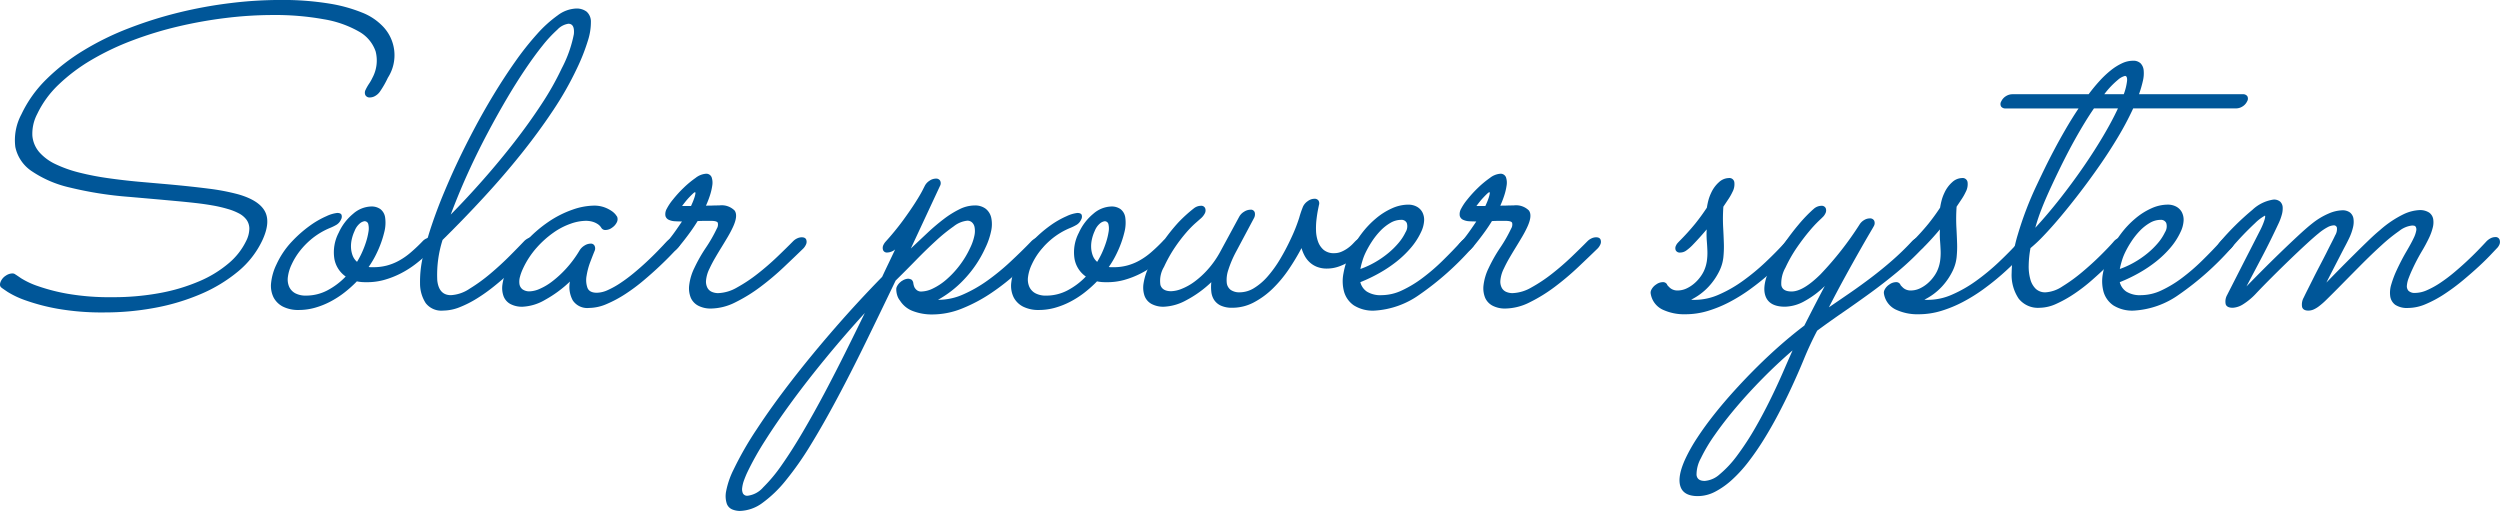
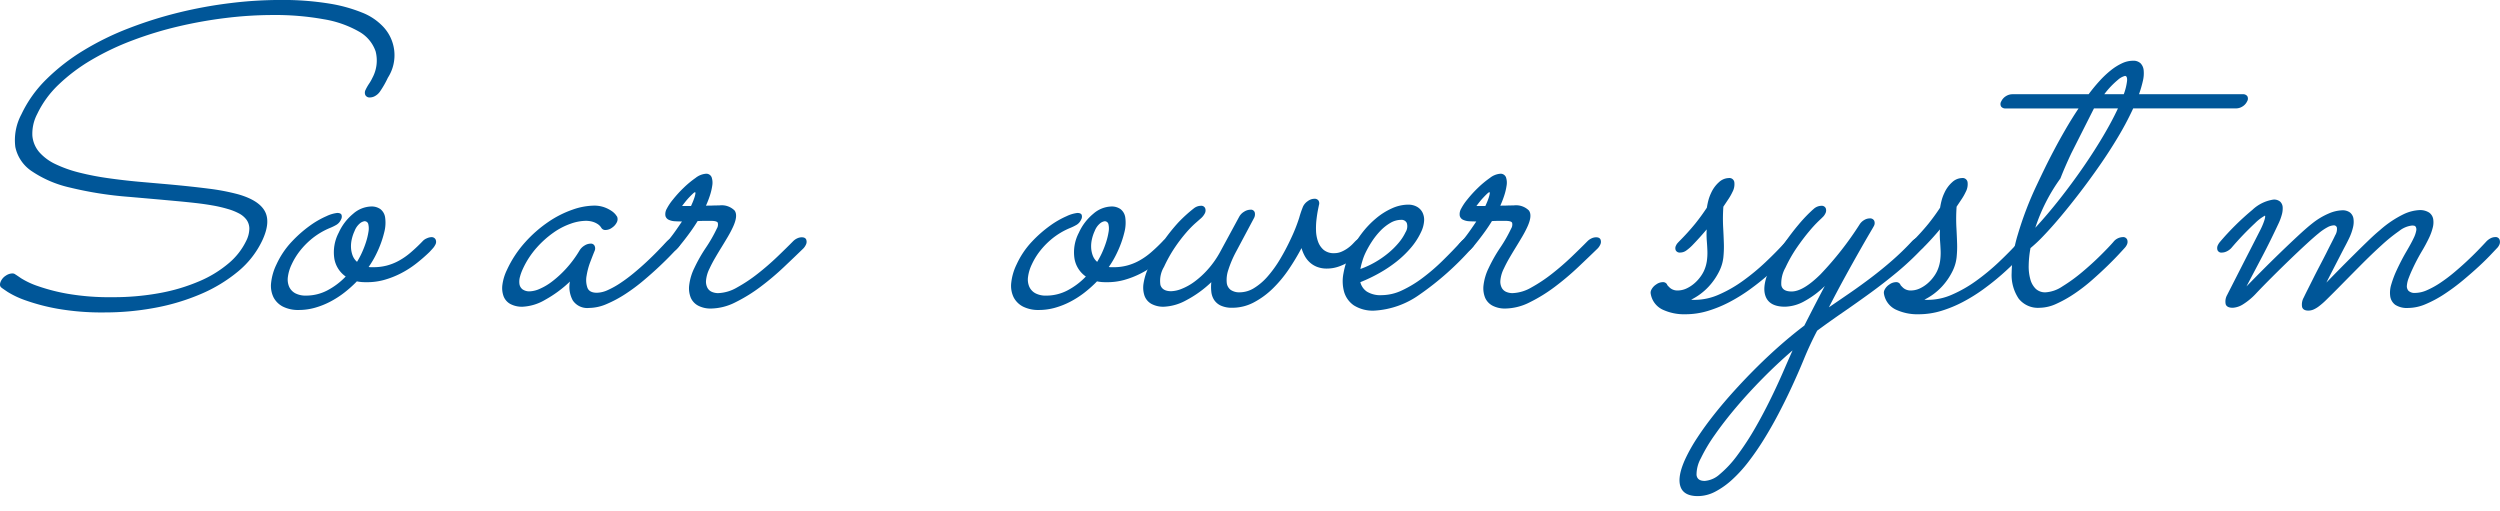
<svg xmlns="http://www.w3.org/2000/svg" width="348.794" height="71.287" viewBox="0 0 348.794 71.287">
  <g id="h_solarpower" transform="translate(-795.755 -604.632)">
    <path id="パス_507" data-name="パス 507" d="M848.786,617.377a2.015,2.015,0,0,1-.658.624,1.459,1.459,0,0,1-.729.226.67.67,0,0,1-.67-.325.844.844,0,0,1,.039-.751,6.1,6.1,0,0,1,.475-.835,5.943,5.943,0,0,0,.461-.808,5.1,5.1,0,0,0,.456-3.71,5.027,5.027,0,0,0-2.323-2.761,14.716,14.716,0,0,0-4.88-1.714,38.017,38.017,0,0,0-7.172-.595,54.221,54.221,0,0,0-6.521.411,61.293,61.293,0,0,0-6.672,1.19,51.06,51.06,0,0,0-6.392,1.954A36.694,36.694,0,0,0,808.5,613a24.6,24.6,0,0,0-4.558,3.427,13.866,13.866,0,0,0-3,4.12,5.9,5.9,0,0,0-.669,3.045,4.054,4.054,0,0,0,.984,2.294,6.959,6.959,0,0,0,2.293,1.671,17.487,17.487,0,0,0,3.3,1.161,37.514,37.514,0,0,0,3.948.765q2.1.3,4.272.5l4.19.368q3.125.285,5.557.595a30.165,30.165,0,0,1,4.162.793q2.874.822,3.718,2.35t-.344,4.08a12.538,12.538,0,0,1-3.379,4.332,20.972,20.972,0,0,1-5.177,3.144,30.142,30.142,0,0,1-6.393,1.926,37.956,37.956,0,0,1-7.044.651,35.753,35.753,0,0,1-6.624-.523,28.222,28.222,0,0,1-4.414-1.161,12.574,12.574,0,0,1-2.5-1.176c-.532-.358-.816-.557-.855-.595q-.378-.282-.088-.906a1.816,1.816,0,0,1,.7-.779,1.684,1.684,0,0,1,.875-.3.667.667,0,0,1,.487.17c.019,0,.267.165.746.495a11.141,11.141,0,0,0,2.325,1.091,26.378,26.378,0,0,0,4.156,1.076,34.27,34.27,0,0,0,6.233.481,35.628,35.628,0,0,0,6.735-.594,25.656,25.656,0,0,0,5.488-1.658,15.886,15.886,0,0,0,4.051-2.492,9.406,9.406,0,0,0,2.423-3.1,3.946,3.946,0,0,0,.445-1.714,2.158,2.158,0,0,0-.395-1.246,3.089,3.089,0,0,0-1.072-.893,8.065,8.065,0,0,0-1.592-.623,18.171,18.171,0,0,0-2.084-.482q-1.14-.2-2.377-.339t-2.5-.255q-1.265-.114-2.486-.227l-4.19-.368a51.144,51.144,0,0,1-8.378-1.316,15.632,15.632,0,0,1-5.317-2.295,5.369,5.369,0,0,1-2.259-3.356,7.623,7.623,0,0,1,.852-4.56,16.966,16.966,0,0,1,3.482-4.885,28.045,28.045,0,0,1,5.155-4.008,39.065,39.065,0,0,1,6.317-3.1,57.15,57.15,0,0,1,6.985-2.2,61.384,61.384,0,0,1,7.185-1.316,57.163,57.163,0,0,1,6.889-.44,40.8,40.8,0,0,1,6.92.5A21.117,21.117,0,0,1,846.3,606.4a8.062,8.062,0,0,1,2.729,1.77,5.8,5.8,0,0,1,.841,7.307A13.2,13.2,0,0,1,848.786,617.377Z" fill="#005698" />
    <path id="パス_508" data-name="パス 508" d="M846.738,644a5.306,5.306,0,0,1-1.193-.114,16.327,16.327,0,0,1-1.753,1.572,12.958,12.958,0,0,1-1.961,1.26,11.024,11.024,0,0,1-2.138.85,8.273,8.273,0,0,1-2.242.311,4.732,4.732,0,0,1-2.218-.466,3.034,3.034,0,0,1-1.318-1.3,3.667,3.667,0,0,1-.336-2.012,7.711,7.711,0,0,1,.755-2.591,11.745,11.745,0,0,1,2.124-3.158A17.336,17.336,0,0,1,839,636.113a12.4,12.4,0,0,1,2.32-1.331,4.714,4.714,0,0,1,1.479-.44c.322,0,.522.085.6.255a.806.806,0,0,1-.077.68,1.577,1.577,0,0,1-.633.722,7.217,7.217,0,0,1-.969.467,10.106,10.106,0,0,0-1.26.638,9.875,9.875,0,0,0-1.43,1.034,10.76,10.76,0,0,0-1.41,1.473,9.4,9.4,0,0,0-1.168,1.9,5.693,5.693,0,0,0-.529,1.741,2.574,2.574,0,0,0,.174,1.388,1.951,1.951,0,0,0,.852.907,3.04,3.04,0,0,0,1.491.326,6.358,6.358,0,0,0,3.027-.75,9.885,9.885,0,0,0,2.52-1.912,3.815,3.815,0,0,1-1.585-2.493,5.854,5.854,0,0,1,.613-3.626,7.3,7.3,0,0,1,2.008-2.633,4,4,0,0,1,2.529-1.02,2.119,2.119,0,0,1,1.273.368,1.787,1.787,0,0,1,.661,1.161,5.215,5.215,0,0,1-.115,2.039,14.59,14.59,0,0,1-1.075,2.975,13.012,13.012,0,0,1-1.112,1.9,1.839,1.839,0,0,0,.328.028h.368a7.208,7.208,0,0,0,1.833-.227,7.453,7.453,0,0,0,1.7-.68,9.566,9.566,0,0,0,1.661-1.161A23.232,23.232,0,0,0,854.8,638.2a1.66,1.66,0,0,1,.52-.326,1.619,1.619,0,0,1,.639-.156.616.616,0,0,1,.556.3.8.8,0,0,1-.038.78,2.174,2.174,0,0,1-.344.495c-.159.179-.313.345-.458.5a23.264,23.264,0,0,1-1.878,1.628,13.446,13.446,0,0,1-2.135,1.359,12.413,12.413,0,0,1-2.369.921A8.836,8.836,0,0,1,846.738,644Zm-1.514-7.138a5.578,5.578,0,0,0-.387,1.134,4.327,4.327,0,0,0-.11,1.174,3.625,3.625,0,0,0,.221,1.1,2.179,2.179,0,0,0,.618.892,11.508,11.508,0,0,0,.627-1.161,13.593,13.593,0,0,0,.614-1.557,9.17,9.17,0,0,0,.353-1.459,2.6,2.6,0,0,0-.021-1.076.521.521,0,0,0-.545-.412,1.343,1.343,0,0,0-.572.255A2.585,2.585,0,0,0,845.224,636.863Z" fill="#005698" />
-     <path id="パス_509" data-name="パス 509" d="M870.327,639.271q-.617.652-1.5,1.543t-1.928,1.855q-1.044.965-2.222,1.912a23.775,23.775,0,0,1-2.394,1.7,14.841,14.841,0,0,1-2.408,1.217,6.294,6.294,0,0,1-2.3.467,2.748,2.748,0,0,1-2.43-1.048,5.028,5.028,0,0,1-.786-2.747,15.447,15.447,0,0,1,.43-3.866,42.792,42.792,0,0,1,1.252-4.418q.768-2.251,1.659-4.376t1.657-3.766q1.11-2.379,2.454-4.929t2.82-4.984q1.475-2.434,3.016-4.617a40.606,40.606,0,0,1,3.03-3.823,17.266,17.266,0,0,1,2.871-2.606,4.593,4.593,0,0,1,2.574-.963,2.3,2.3,0,0,1,1.48.439,1.857,1.857,0,0,1,.594,1.43,8.393,8.393,0,0,1-.409,2.578,27.674,27.674,0,0,1-1.526,3.88A45.2,45.2,0,0,1,872.942,620q-2,3.015-4.447,6.075t-5.255,6.1q-2.806,3.046-5.74,5.934a16.089,16.089,0,0,0-.737,5.649q.231,2.054,1.9,2.054a5.145,5.145,0,0,0,2.6-.893,23.544,23.544,0,0,0,2.91-2.109q1.445-1.218,2.7-2.478t1.979-2.025a2.076,2.076,0,0,1,.6-.439,1.478,1.478,0,0,1,.639-.156.6.6,0,0,1,.621.34.929.929,0,0,1-.06.765A2.162,2.162,0,0,1,870.327,639.271Zm-8.881-11.386q-.844,1.813-1.539,3.484t-1.266,3.2q2.259-2.293,4.544-4.886t4.341-5.239q2.055-2.647,3.773-5.268a40,40,0,0,0,2.827-5,17.4,17.4,0,0,0,1.694-4.786q.135-1.445-.771-1.445a2.65,2.65,0,0,0-1.53.822,18.4,18.4,0,0,0-2.078,2.237q-1.141,1.418-2.436,3.342t-2.593,4.135q-1.3,2.21-2.578,4.617T861.446,627.885Z" fill="#005698" />
    <path id="パス_510" data-name="パス 510" d="M890.321,639.214c-.147.152-.45.467-.91.949s-1.02,1.034-1.68,1.657-1.391,1.274-2.2,1.954a25.6,25.6,0,0,1-2.514,1.869,16.737,16.737,0,0,1-2.608,1.4,6.324,6.324,0,0,1-2.466.552,2.429,2.429,0,0,1-2.273-1.048,3.9,3.9,0,0,1-.4-2.633,16.558,16.558,0,0,1-3.489,2.563,6.79,6.79,0,0,1-3.106.948,3.445,3.445,0,0,1-1.719-.382,2.077,2.077,0,0,1-.942-1.076,3.352,3.352,0,0,1-.161-1.629,6.758,6.758,0,0,1,.625-2.039,15.362,15.362,0,0,1,2.567-3.894,17.789,17.789,0,0,1,3.225-2.819,14.355,14.355,0,0,1,3.356-1.7,9.373,9.373,0,0,1,2.969-.566,4.189,4.189,0,0,1,1.5.241,4.581,4.581,0,0,1,1.015.523,2.508,2.508,0,0,1,.564.525c.113.161.175.25.186.268a.956.956,0,0,1-.045.765,1.923,1.923,0,0,1-.662.751,1.55,1.55,0,0,1-.888.325.637.637,0,0,1-.62-.311,1.89,1.89,0,0,0-.155-.212,1.681,1.681,0,0,0-.387-.326,2.655,2.655,0,0,0-.669-.3,3.383,3.383,0,0,0-1-.128,6.6,6.6,0,0,0-2.055.4,9.677,9.677,0,0,0-2.387,1.233,13.616,13.616,0,0,0-2.35,2.1,11.924,11.924,0,0,0-1.947,2.989,6.415,6.415,0,0,0-.395,1.089,2.48,2.48,0,0,0-.073,1.006,1.147,1.147,0,0,0,.422.737,1.657,1.657,0,0,0,1.057.283,3.72,3.72,0,0,0,1.335-.34,8.164,8.164,0,0,0,1.763-1.048,14.871,14.871,0,0,0,1.936-1.784,15.462,15.462,0,0,0,1.883-2.549,2.014,2.014,0,0,1,.679-.666,1.634,1.634,0,0,1,.862-.268.558.558,0,0,1,.548.311.856.856,0,0,1,0,.708q-.223.539-.594,1.515a9.675,9.675,0,0,0-.522,1.94,3.265,3.265,0,0,0,.113,1.671q.264.709,1.313.708a3.812,3.812,0,0,0,1.517-.368,11.844,11.844,0,0,0,1.758-.978,21.988,21.988,0,0,0,1.865-1.387q.944-.778,1.794-1.572t1.564-1.529q.709-.735,1.216-1.274a2.16,2.16,0,0,1,.636-.482,1.511,1.511,0,0,1,.659-.17.581.581,0,0,1,.615.354.948.948,0,0,1-.052.751A1.62,1.62,0,0,1,890.321,639.214Z" fill="#005698" />
    <path id="パス_511" data-name="パス 511" d="M893.083,635.475q-.471.765-.95,1.431t-.867,1.161q-.388.5-.646.807a3.285,3.285,0,0,1-.3.34,1.723,1.723,0,0,1-1.295.652.675.675,0,0,1-.6-.3.73.73,0,0,1,.01-.75.769.769,0,0,1,.176-.255c.064-.057.174-.17.328-.34s.381-.453.68-.85.726-1.01,1.283-1.841c-.322,0-.647-.009-.978-.029a2.3,2.3,0,0,1-.857-.2.84.84,0,0,1-.47-.538,1.512,1.512,0,0,1,.191-1.019,7.314,7.314,0,0,1,.877-1.3,16.682,16.682,0,0,1,1.475-1.614,13.308,13.308,0,0,1,1.66-1.374,2.655,2.655,0,0,1,1.4-.58.8.8,0,0,1,.838.481,2.375,2.375,0,0,1,.088,1.176,8,8,0,0,1-.354,1.458,12.981,12.981,0,0,1-.522,1.331c.322,0,.64,0,.956-.014s.615-.015.9-.015a2.546,2.546,0,0,1,2.135.708q.519.709-.233,2.323-.3.651-.719,1.36t-.879,1.458q-.465.751-.892,1.487t-.758,1.445a4.637,4.637,0,0,0-.5,1.684,1.871,1.871,0,0,0,.213,1.063,1.271,1.271,0,0,0,.648.552,2.243,2.243,0,0,0,.806.156,5.61,5.61,0,0,0,2.663-.793,21.167,21.167,0,0,0,2.874-1.912q1.428-1.117,2.732-2.365t2.22-2.18a1.948,1.948,0,0,1,.581-.4,1.509,1.509,0,0,1,.6-.141q.51,0,.641.325a.886.886,0,0,1-.054.723,1.856,1.856,0,0,1-.35.509q-1.194,1.162-2.737,2.619a37.274,37.274,0,0,1-3.243,2.734,21.954,21.954,0,0,1-3.482,2.152,7.753,7.753,0,0,1-3.425.878,3.706,3.706,0,0,1-1.747-.382,2.3,2.3,0,0,1-1.058-1.1,3.512,3.512,0,0,1-.23-1.785,7.4,7.4,0,0,1,.719-2.393,21.275,21.275,0,0,1,1.6-2.818,20.137,20.137,0,0,0,1.532-2.677,1.064,1.064,0,0,0,.136-.807c-.078-.178-.389-.269-.937-.269H894.1C893.79,635.447,893.45,635.457,893.083,635.475Zm-.92-2.1c.061-.131.137-.305.23-.523s.172-.43.241-.638a3.4,3.4,0,0,0,.137-.538c.023-.15.006-.226-.05-.226s-.161.071-.311.213-.32.311-.508.509-.371.41-.551.637-.327.416-.435.566Z" fill="#005698" />
-     <path id="パス_512" data-name="パス 512" d="M933.228,639.214a15.975,15.975,0,0,1-3.008,4.447,14.872,14.872,0,0,1-3.6,2.8h.113a8.455,8.455,0,0,0,3.4-.75,18.781,18.781,0,0,0,3.375-1.926,31.477,31.477,0,0,0,3.2-2.62q1.551-1.443,2.865-2.8a2.16,2.16,0,0,1,.636-.482,1.512,1.512,0,0,1,.66-.17.571.571,0,0,1,.607.34.937.937,0,0,1-.061.737,1.707,1.707,0,0,1-.283.424q-1.5,1.644-3.295,3.3a31.054,31.054,0,0,1-3.773,2.989,21.779,21.779,0,0,1-4.068,2.166,11.122,11.122,0,0,1-4.156.835,7.381,7.381,0,0,1-2.7-.466,3.6,3.6,0,0,1-1.814-1.459,2.1,2.1,0,0,1-.369-.665,2.843,2.843,0,0,1-.143-.666.121.121,0,0,1,0-.114.845.845,0,0,1,.081-.538,1.874,1.874,0,0,1,.571-.679.314.314,0,0,1,.09-.072.324.324,0,0,0,.076-.042,1.7,1.7,0,0,1,.756-.283h.085a.4.4,0,0,1,.184.028c.02,0,.032.005.037.014s.017.015.036.015a.318.318,0,0,1,.171.056.048.048,0,0,0,.044.029.786.786,0,0,1,.227.424,2.168,2.168,0,0,0,.163.623,1.324,1.324,0,0,0,.347.412.957.957,0,0,0,.622.183,3.875,3.875,0,0,0,1.614-.425,8.4,8.4,0,0,0,1.842-1.217,12.959,12.959,0,0,0,1.818-1.926,13.09,13.09,0,0,0,1.53-2.521,7.142,7.142,0,0,0,.6-1.742,2.919,2.919,0,0,0,.01-1.176,1.182,1.182,0,0,0-.383-.665.961.961,0,0,0-.608-.213,3.651,3.651,0,0,0-1.914.793,23.752,23.752,0,0,0-2.481,2.012q-1.334,1.219-2.77,2.691t-2.85,2.86q-2.2,4.589-4.236,8.752t-3.946,7.731q-1.905,3.568-3.676,6.457a43.624,43.624,0,0,1-3.466,4.943,16.941,16.941,0,0,1-3.285,3.158,5.514,5.514,0,0,1-3.149,1.1,2.9,2.9,0,0,1-1.013-.2,1.371,1.371,0,0,1-.784-.806,3.437,3.437,0,0,1-.094-1.743,11.586,11.586,0,0,1,1.045-3.03,46.168,46.168,0,0,1,3.2-5.58q2.074-3.172,4.821-6.727t5.992-7.293q3.245-3.738,6.708-7.278.462-.99.926-1.954t.885-1.869a1.82,1.82,0,0,1-1.076.425.568.568,0,0,1-.606-.34.934.934,0,0,1,.06-.736,1.954,1.954,0,0,1,.283-.425,37.163,37.163,0,0,0,2.428-2.96q1.021-1.4,1.7-2.464t1-1.686q.318-.622.332-.651a1.834,1.834,0,0,1,.654-.736,1.618,1.618,0,0,1,.91-.312.633.633,0,0,1,.6.3.788.788,0,0,1-.038.751l-4.055,8.7q1.167-1.1,2.32-2.181a29.475,29.475,0,0,1,2.272-1.926,13.162,13.162,0,0,1,2.2-1.373,4.8,4.8,0,0,1,2.1-.525,2.446,2.446,0,0,1,1.544.454,2.195,2.195,0,0,1,.779,1.246,4.394,4.394,0,0,1-.015,1.883A10.115,10.115,0,0,1,933.228,639.214ZM916.413,648.3q-2.84,3.114-5.424,6.26t-4.725,6.061q-2.137,2.916-3.752,5.465A41.327,41.327,0,0,0,900,670.567q-.223.48-.432,1.048a4.6,4.6,0,0,0-.261,1.048,1.432,1.432,0,0,0,.1.806.67.67,0,0,0,.669.326,3.417,3.417,0,0,0,2.162-1.175,21.579,21.579,0,0,0,2.627-3.172q1.4-2,2.918-4.588t3.025-5.424q1.5-2.833,2.93-5.707T916.413,648.3Z" fill="#005698" />
    <path id="パス_513" data-name="パス 513" d="M950,644a5.3,5.3,0,0,1-1.193-.114,16.529,16.529,0,0,1-1.753,1.572,13.013,13.013,0,0,1-1.961,1.26,11.075,11.075,0,0,1-2.138.85,8.273,8.273,0,0,1-2.242.311,4.729,4.729,0,0,1-2.218-.466,3.028,3.028,0,0,1-1.318-1.3,3.665,3.665,0,0,1-.337-2.012,7.691,7.691,0,0,1,.756-2.591,11.746,11.746,0,0,1,2.124-3.158,17.339,17.339,0,0,1,2.544-2.237,12.37,12.37,0,0,1,2.32-1.331,4.715,4.715,0,0,1,1.479-.44q.481,0,.6.255a.806.806,0,0,1-.077.68,1.585,1.585,0,0,1-.634.722,7.16,7.16,0,0,1-.969.467,10.246,10.246,0,0,0-1.26.638,9.989,9.989,0,0,0-1.43,1.034,10.755,10.755,0,0,0-1.409,1.473,9.314,9.314,0,0,0-1.168,1.9,5.725,5.725,0,0,0-.53,1.741,2.564,2.564,0,0,0,.175,1.388,1.946,1.946,0,0,0,.852.907,3.036,3.036,0,0,0,1.49.326,6.355,6.355,0,0,0,3.027-.75,9.869,9.869,0,0,0,2.52-1.912,3.818,3.818,0,0,1-1.584-2.493,5.854,5.854,0,0,1,.613-3.626,7.306,7.306,0,0,1,2.007-2.633,4.006,4.006,0,0,1,2.529-1.02,2.117,2.117,0,0,1,1.273.368,1.788,1.788,0,0,1,.662,1.161,5.253,5.253,0,0,1-.115,2.039,14.6,14.6,0,0,1-1.076,2.975,12.913,12.913,0,0,1-1.111,1.9,1.835,1.835,0,0,0,.327.028h.368a7.2,7.2,0,0,0,1.833-.227,7.46,7.46,0,0,0,1.705-.68,9.566,9.566,0,0,0,1.661-1.161,23.427,23.427,0,0,0,1.714-1.642,1.648,1.648,0,0,1,.52-.326,1.611,1.611,0,0,1,.639-.156.615.615,0,0,1,.555.3.8.8,0,0,1-.038.78,2.136,2.136,0,0,1-.343.495c-.16.179-.313.345-.458.5a23.264,23.264,0,0,1-1.878,1.628,13.449,13.449,0,0,1-2.135,1.359,12.415,12.415,0,0,1-2.369.921A8.835,8.835,0,0,1,950,644Zm-1.515-7.138A5.572,5.572,0,0,0,948.1,638a4.327,4.327,0,0,0-.11,1.174,3.625,3.625,0,0,0,.221,1.1,2.16,2.16,0,0,0,.618.892,11.94,11.94,0,0,0,.627-1.161,13.78,13.78,0,0,0,.613-1.557,9.289,9.289,0,0,0,.354-1.459,2.612,2.612,0,0,0-.022-1.076.52.52,0,0,0-.545-.412,1.341,1.341,0,0,0-.571.255A2.586,2.586,0,0,0,948.485,636.863Z" fill="#005698" />
    <path id="パス_514" data-name="パス 514" d="M977.34,639.243a31.111,31.111,0,0,1-1.777,2.959,17.1,17.1,0,0,1-2.224,2.676,11.38,11.38,0,0,1-2.648,1.941,6.379,6.379,0,0,1-3.011.75,3.692,3.692,0,0,1-1.6-.3,2.242,2.242,0,0,1-.933-.793,2.57,2.57,0,0,1-.391-1.133,6.055,6.055,0,0,1,0-1.345,15.453,15.453,0,0,1-3.52,2.535,7.038,7.038,0,0,1-3.092.891,3.456,3.456,0,0,1-1.754-.4,2.127,2.127,0,0,1-.952-1.118,3.59,3.59,0,0,1-.136-1.743,8.033,8.033,0,0,1,.729-2.293,23.289,23.289,0,0,1,2.093-3.669,25.02,25.02,0,0,1,2.032-2.535,19.908,19.908,0,0,1,2.185-1.982,1.631,1.631,0,0,1,.472-.255,1.5,1.5,0,0,1,.479-.085.588.588,0,0,1,.6.326.879.879,0,0,1-.053.75,2.322,2.322,0,0,1-.543.68l-.742.651a14.476,14.476,0,0,0-1.275,1.3,22.424,22.424,0,0,0-1.546,2.012,19.123,19.123,0,0,0-1.577,2.8,3.772,3.772,0,0,0-.5,2.534q.277.864,1.495.864a4.235,4.235,0,0,0,1.454-.326,7.892,7.892,0,0,0,1.8-1.005,12.094,12.094,0,0,0,1.882-1.728A12.964,12.964,0,0,0,966,639.752l2.641-4.872a1.863,1.863,0,0,1,.683-.708,1.689,1.689,0,0,1,.883-.283.556.556,0,0,1,.6.355,1.083,1.083,0,0,1-.094.806l-2.49,4.674a14.843,14.843,0,0,0-1.1,2.577,4.31,4.31,0,0,0-.216,1.77,1.419,1.419,0,0,0,.573,1.02,2.131,2.131,0,0,0,1.236.326,3.844,3.844,0,0,0,2.005-.595,8.223,8.223,0,0,0,1.885-1.614,16.277,16.277,0,0,0,1.712-2.366A30.449,30.449,0,0,0,975.825,638a23.192,23.192,0,0,0,1.189-2.975,14.34,14.34,0,0,1,.541-1.586,1.919,1.919,0,0,1,.662-.75,1.589,1.589,0,0,1,.916-.326.647.647,0,0,1,.567.241.746.746,0,0,1,.071.637c-.016.076-.061.293-.133.651s-.142.789-.2,1.289a10.314,10.314,0,0,0-.075,1.586,5.01,5.01,0,0,0,.272,1.544,2.75,2.75,0,0,0,.783,1.175,2.2,2.2,0,0,0,1.5.468,2.5,2.5,0,0,0,1.019-.213,4.637,4.637,0,0,0,.869-.495,5.014,5.014,0,0,0,.633-.538c.164-.17.263-.274.3-.312a2.314,2.314,0,0,1,.641-.5,1.467,1.467,0,0,1,.667-.184.581.581,0,0,1,.614.354.943.943,0,0,1-.052.751,3.746,3.746,0,0,1-.72.906,8.726,8.726,0,0,1-1.344,1.09,9.389,9.389,0,0,1-1.74.906,5.077,5.077,0,0,1-1.892.383,3.761,3.761,0,0,1-1.417-.241,3.251,3.251,0,0,1-1.02-.637,3.47,3.47,0,0,1-.7-.906A5.426,5.426,0,0,1,977.34,639.243Z" fill="#005698" />
    <path id="パス_515" data-name="パス 515" d="M985.544,644a2.257,2.257,0,0,0,.915,1.317,3.576,3.576,0,0,0,2.063.495,6.735,6.735,0,0,0,2.831-.665,16.055,16.055,0,0,0,2.88-1.742A27.639,27.639,0,0,0,997.026,641q1.359-1.329,2.574-2.662a1.993,1.993,0,0,1,.614-.467,1.478,1.478,0,0,1,.639-.156.6.6,0,0,1,.621.34.9.9,0,0,1-.047.737,1.337,1.337,0,0,1-.141.24,2.245,2.245,0,0,1-.183.213,40.611,40.611,0,0,1-7.288,6.485,11.994,11.994,0,0,1-6.267,2.237,4.967,4.967,0,0,1-2.893-.721,3.46,3.46,0,0,1-1.366-1.87,5.648,5.648,0,0,1-.1-2.591,11.421,11.421,0,0,1,.923-2.889,14.644,14.644,0,0,1,1.6-2.663,12.71,12.71,0,0,1,2.011-2.124,9.44,9.44,0,0,1,2.246-1.416,5.582,5.582,0,0,1,2.261-.51,2.467,2.467,0,0,1,1.164.27,1.9,1.9,0,0,1,.791.764,2.3,2.3,0,0,1,.26,1.2,4.18,4.18,0,0,1-.441,1.615,9.576,9.576,0,0,1-1.414,2.181,14.253,14.253,0,0,1-1.975,1.9,18.13,18.13,0,0,1-2.41,1.614A21.873,21.873,0,0,1,985.544,644Zm.009-1.841a12.109,12.109,0,0,0,2.036-.935,13.1,13.1,0,0,0,1.812-1.246,11.136,11.136,0,0,0,1.46-1.431,6.859,6.859,0,0,0,.991-1.515,1.537,1.537,0,0,0,.175-1.288.8.8,0,0,0-.786-.44,2.971,2.971,0,0,0-1.5.425,6.389,6.389,0,0,0-1.393,1.1,10.252,10.252,0,0,0-1.2,1.516,13.411,13.411,0,0,0-.928,1.657,7.526,7.526,0,0,0-.4,1.076C985.7,641.461,985.616,641.82,985.553,642.16Z" fill="#005698" />
    <path id="パス_516" data-name="パス 516" d="M1003.907,635.475c-.313.51-.631.987-.95,1.431s-.609.831-.867,1.161-.474.6-.646.807a3.276,3.276,0,0,1-.3.34,1.723,1.723,0,0,1-1.295.652.677.677,0,0,1-.6-.3.728.728,0,0,1,.011-.75.768.768,0,0,1,.174-.255q.1-.086.33-.34c.154-.17.381-.453.678-.85s.727-1.01,1.284-1.841c-.321,0-.647-.009-.978-.029a2.289,2.289,0,0,1-.856-.2.839.839,0,0,1-.471-.538,1.518,1.518,0,0,1,.191-1.019,7.424,7.424,0,0,1,.877-1.3,16.689,16.689,0,0,1,1.475-1.614,13.388,13.388,0,0,1,1.66-1.374,2.658,2.658,0,0,1,1.4-.58.8.8,0,0,1,.838.481,2.362,2.362,0,0,1,.088,1.176,8.079,8.079,0,0,1-.353,1.458,12.981,12.981,0,0,1-.522,1.331c.32,0,.639,0,.955-.014s.615-.015.9-.015a2.542,2.542,0,0,1,2.134.708q.519.709-.233,2.323-.3.651-.719,1.36t-.879,1.458q-.463.751-.891,1.487t-.758,1.445a4.642,4.642,0,0,0-.5,1.684,1.879,1.879,0,0,0,.213,1.063,1.274,1.274,0,0,0,.648.552,2.246,2.246,0,0,0,.806.156,5.6,5.6,0,0,0,2.663-.793,21.166,21.166,0,0,0,2.874-1.912q1.428-1.117,2.732-2.365t2.22-2.18a1.95,1.95,0,0,1,.581-.4,1.51,1.51,0,0,1,.6-.141q.51,0,.64.325a.885.885,0,0,1-.053.723,1.837,1.837,0,0,1-.351.509q-1.194,1.162-2.736,2.619a37.715,37.715,0,0,1-3.243,2.734,21.918,21.918,0,0,1-3.483,2.152,7.75,7.75,0,0,1-3.425.878,3.712,3.712,0,0,1-1.747-.382,2.291,2.291,0,0,1-1.057-1.1,3.512,3.512,0,0,1-.231-1.785,7.4,7.4,0,0,1,.72-2.393,21.167,21.167,0,0,1,1.6-2.818,20.131,20.131,0,0,0,1.531-2.677,1.065,1.065,0,0,0,.137-.807c-.079-.178-.39-.269-.938-.269h-.863C1004.614,635.447,1004.274,635.457,1003.907,635.475Zm-.92-2.1c.061-.131.137-.305.231-.523s.172-.43.24-.638a3.658,3.658,0,0,0,.138-.538c.022-.15.006-.226-.051-.226s-.16.071-.312.213-.319.311-.506.509-.372.41-.552.637-.326.416-.434.566Z" fill="#005698" />
    <path id="パス_517" data-name="パス 517" d="M1033.868,636.636q-.381.455-.886,1.021t-1.107,1.189a6.217,6.217,0,0,1-.873.75,1.433,1.433,0,0,1-.819.27.625.625,0,0,1-.627-.3.785.785,0,0,1,.041-.694,1.412,1.412,0,0,1,.14-.241c.049-.065.148-.174.293-.325a32.81,32.81,0,0,0,2.246-2.478q.851-1.062,1.618-2.224a10.076,10.076,0,0,1,.232-1.1,6.033,6.033,0,0,1,.351-.935,4.484,4.484,0,0,1,1.1-1.516,2.091,2.091,0,0,1,1.376-.58.688.688,0,0,1,.77.567,2.267,2.267,0,0,1-.265,1.387,7.423,7.423,0,0,1-.508.907q-.3.453-.755,1.132a24.216,24.216,0,0,0-.031,2.861q.07,1.246.1,2.28a14.6,14.6,0,0,1-.07,1.94,5.709,5.709,0,0,1-.519,1.813,8.974,8.974,0,0,1-1.538,2.265,8.407,8.407,0,0,1-2.432,1.813,1.187,1.187,0,0,0,.27.028h.283a8.322,8.322,0,0,0,3.318-.736,17.941,17.941,0,0,0,3.341-1.912,30.433,30.433,0,0,0,3.155-2.606q1.516-1.43,2.8-2.845a1.59,1.59,0,0,1,1.1-.652c.321,0,.518.114.593.34a.99.99,0,0,1-.076.737,1.681,1.681,0,0,1-.283.424q-.667.765-1.618,1.742t-2.128,2.01q-1.176,1.035-2.545,2.026a23.309,23.309,0,0,1-2.849,1.77,17.167,17.167,0,0,1-3.032,1.246,10.786,10.786,0,0,1-3.135.467,7.081,7.081,0,0,1-3.215-.665,2.975,2.975,0,0,1-1.625-2.2.851.851,0,0,1,.081-.538,1.882,1.882,0,0,1,.676-.751,1.619,1.619,0,0,1,.9-.325.638.638,0,0,1,.619.311.4.4,0,0,0,.112.184,3.831,3.831,0,0,0,.28.283,1.439,1.439,0,0,0,.44.269,1.578,1.578,0,0,0,.613.114,2.949,2.949,0,0,0,1.28-.284,4.685,4.685,0,0,0,1.073-.694,5.354,5.354,0,0,0,.82-.878,4.869,4.869,0,0,0,.5-.807,5.1,5.1,0,0,0,.434-1.416,8.191,8.191,0,0,0,.08-1.416c-.017-.471-.044-.958-.085-1.459A11.675,11.675,0,0,1,1033.868,636.636Z" fill="#005698" />
    <path id="パス_518" data-name="パス 518" d="M1050.917,647.512q1.452-.99,2.955-2.024t2.992-2.167q1.491-1.133,2.9-2.365t2.708-2.62a1.994,1.994,0,0,1,.614-.467,1.478,1.478,0,0,1,.639-.156.6.6,0,0,1,.621.34.933.933,0,0,1-.06.765,1.755,1.755,0,0,1-.283.425,40.19,40.19,0,0,1-3.583,3.37q-1.845,1.529-3.733,2.9t-3.761,2.662q-1.875,1.289-3.644,2.591-1.024,1.955-1.829,3.923t-1.835,4.178q-.844,1.812-1.8,3.625t-1.986,3.469a36.666,36.666,0,0,1-2.141,3.1,18.982,18.982,0,0,1-2.287,2.506,11.132,11.132,0,0,1-2.365,1.671,5.238,5.238,0,0,1-2.408.609q-2.012,0-2.44-1.388t.733-3.88a23.492,23.492,0,0,1,1.658-2.917q1.024-1.56,2.334-3.214t2.855-3.357q1.542-1.7,3.172-3.313t3.3-3.074q1.672-1.458,3.247-2.648.688-1.359,1.442-2.817t1.417-2.705a12.841,12.841,0,0,1-2.8,2.095,5.817,5.817,0,0,1-2.763.793q-2.152,0-2.7-1.444t.631-3.965a22.231,22.231,0,0,1,1.92-3.356q1.061-1.515,1.98-2.606a21.688,21.688,0,0,1,1.529-1.671q.61-.581.6-.552a1.648,1.648,0,0,1,1.1-.482.613.613,0,0,1,.627.326.879.879,0,0,1-.053.75,1.727,1.727,0,0,1-.434.567q.042-.029-.486.467a17.378,17.378,0,0,0-1.318,1.43q-.792.934-1.7,2.238a19.44,19.44,0,0,0-1.632,2.861,4.393,4.393,0,0,0-.569,2.435q.157.879,1.432.878,1.614,0,4.033-2.393a45.166,45.166,0,0,0,5.452-6.953,1.839,1.839,0,0,1,.624-.609,1.515,1.515,0,0,1,.791-.241.64.64,0,0,1,.62.311.834.834,0,0,1-.046.765c-.025.057-.22.393-.582,1.006s-.832,1.431-1.411,2.45-1.24,2.2-1.983,3.554S1051.7,645.983,1050.917,647.512Zm-5.065,6.005q-2.133,1.84-4.147,3.88t-3.716,4.05q-1.7,2.01-2.985,3.851a22.7,22.7,0,0,0-1.957,3.286,4.713,4.713,0,0,0-.595,2.308q.093.835,1.14.836a3.5,3.5,0,0,0,2.087-.921,14.8,14.8,0,0,0,2.439-2.619,38.637,38.637,0,0,0,2.672-4.121q1.384-2.421,2.784-5.424.569-1.218,1.107-2.464T1045.852,653.517Z" fill="#005698" />
    <path id="パス_519" data-name="パス 519" d="M1066.41,636.636q-.383.455-.886,1.021t-1.107,1.189a6.217,6.217,0,0,1-.873.75,1.436,1.436,0,0,1-.82.27.623.623,0,0,1-.625-.3.779.779,0,0,1,.04-.694,1.412,1.412,0,0,1,.14-.241c.049-.065.148-.174.293-.325a32.823,32.823,0,0,0,2.247-2.478q.849-1.062,1.616-2.224a10.288,10.288,0,0,1,.233-1.1,5.935,5.935,0,0,1,.351-.935,4.488,4.488,0,0,1,1.1-1.516,2.087,2.087,0,0,1,1.375-.58.688.688,0,0,1,.77.567,2.262,2.262,0,0,1-.266,1.387,7.285,7.285,0,0,1-.507.907q-.3.453-.755,1.132a24.216,24.216,0,0,0-.031,2.861q.07,1.246.1,2.28a14.619,14.619,0,0,1-.07,1.94,5.738,5.738,0,0,1-.519,1.813,9,9,0,0,1-1.537,2.265,8.427,8.427,0,0,1-2.433,1.813,1.178,1.178,0,0,0,.271.028h.283a8.329,8.329,0,0,0,3.317-.736,17.906,17.906,0,0,0,3.341-1.912,30.33,30.33,0,0,0,3.155-2.606q1.516-1.43,2.8-2.845a1.59,1.59,0,0,1,1.1-.652c.321,0,.518.114.592.34a.985.985,0,0,1-.075.737,1.731,1.731,0,0,1-.282.424q-.669.765-1.619,1.742t-2.127,2.01q-1.178,1.035-2.545,2.026a23.279,23.279,0,0,1-2.852,1.77,17.119,17.119,0,0,1-3.03,1.246,10.781,10.781,0,0,1-3.135.467,7.081,7.081,0,0,1-3.215-.665,2.975,2.975,0,0,1-1.625-2.2.85.85,0,0,1,.081-.538,1.866,1.866,0,0,1,.676-.751,1.619,1.619,0,0,1,.9-.325.638.638,0,0,1,.619.311.4.4,0,0,0,.112.184,3.646,3.646,0,0,0,.28.283,1.421,1.421,0,0,0,.441.269,1.565,1.565,0,0,0,.611.114,2.954,2.954,0,0,0,1.281-.284,4.685,4.685,0,0,0,1.073-.694,5.4,5.4,0,0,0,.82-.878,4.8,4.8,0,0,0,.5-.807,5.1,5.1,0,0,0,.434-1.416,8.1,8.1,0,0,0,.08-1.416q-.025-.707-.084-1.459A11.67,11.67,0,0,1,1066.41,636.636Z" fill="#005698" />
-     <path id="パス_520" data-name="パス 520" d="M1109.27,618.765a1.666,1.666,0,0,1-.649.723,1.686,1.686,0,0,1-.891.268h-14.359l-.145.312a41.523,41.523,0,0,1-1.971,3.683q-1.165,1.953-2.511,3.893t-2.755,3.781q-1.41,1.842-2.717,3.4t-2.409,2.705a19.419,19.419,0,0,1-1.818,1.714,14.262,14.262,0,0,0-.251,2.421,6.62,6.62,0,0,0,.236,1.954,2.868,2.868,0,0,0,.759,1.317,1.908,1.908,0,0,0,1.362.482,4.742,4.742,0,0,0,2.358-.836,22.861,22.861,0,0,0,2.736-1.983q1.371-1.148,2.556-2.322t1.8-1.883a1.735,1.735,0,0,1,1.307-.68.6.6,0,0,1,.621.34.891.891,0,0,1-.047.737,1.624,1.624,0,0,1-.269.4q-.177.2-.833.906t-1.615,1.643q-.961.934-2.137,1.968a24.045,24.045,0,0,1-2.436,1.883,16.907,16.907,0,0,1-2.515,1.416,5.764,5.764,0,0,1-2.36.567,3.423,3.423,0,0,1-2.918-1.275,5.9,5.9,0,0,1-.984-3.568,19.555,19.555,0,0,1,.879-5.438,47.254,47.254,0,0,1,2.642-6.882q.438-.934,1.053-2.2t1.355-2.662q.738-1.4,1.6-2.888t1.807-2.9h-10.168a.722.722,0,0,1-.639-.268.706.706,0,0,1,.026-.723,1.658,1.658,0,0,1,.647-.722,1.7,1.7,0,0,1,.891-.269h10.649a23.449,23.449,0,0,1,1.538-1.869,13.416,13.416,0,0,1,1.565-1.473,7.619,7.619,0,0,1,1.56-.977,3.608,3.608,0,0,1,1.51-.354,1.459,1.459,0,0,1,1.066.354,1.613,1.613,0,0,1,.438.977,4.473,4.473,0,0,1-.107,1.473,15.692,15.692,0,0,1-.545,1.869h14.472a.724.724,0,0,1,.639.269A.707.707,0,0,1,1109.27,618.765Zm-29.556,17.645q1.722-1.869,3.426-4.036t3.23-4.376q1.525-2.208,2.785-4.332t2.091-3.91H1087.9q-1.215,1.757-2.663,4.348t-3.18,6.3q-.965,2.068-1.5,3.47A24.892,24.892,0,0,0,1079.714,636.41Zm12.513-21.185a2.4,2.4,0,0,0-.994.553,11.788,11.788,0,0,0-1.894,2h2.719a7.9,7.9,0,0,0,.461-1.869C1092.551,615.452,1092.453,615.225,1092.227,615.225Z" fill="#005698" />
-     <path id="パス_521" data-name="パス 521" d="M1091.5,644a2.257,2.257,0,0,0,.915,1.317,3.577,3.577,0,0,0,2.064.495,6.742,6.742,0,0,0,2.831-.665,16.049,16.049,0,0,0,2.879-1.742,27.539,27.539,0,0,0,2.793-2.408q1.359-1.329,2.574-2.662a1.994,1.994,0,0,1,.614-.467,1.478,1.478,0,0,1,.639-.156.6.6,0,0,1,.621.34.89.89,0,0,1-.047.737,1.337,1.337,0,0,1-.141.24,2.254,2.254,0,0,1-.183.213,40.643,40.643,0,0,1-7.287,6.485,12,12,0,0,1-6.268,2.237,4.967,4.967,0,0,1-2.893-.721,3.46,3.46,0,0,1-1.366-1.87,5.664,5.664,0,0,1-.095-2.591,11.46,11.46,0,0,1,.923-2.889,14.707,14.707,0,0,1,1.6-2.663,12.707,12.707,0,0,1,2.011-2.124,9.442,9.442,0,0,1,2.246-1.416,5.583,5.583,0,0,1,2.262-.51,2.473,2.473,0,0,1,1.164.27,1.911,1.911,0,0,1,.791.764,2.308,2.308,0,0,1,.259,1.2,4.182,4.182,0,0,1-.441,1.615,9.572,9.572,0,0,1-1.414,2.181,14.242,14.242,0,0,1-1.975,1.9,18.129,18.129,0,0,1-2.41,1.614A21.879,21.879,0,0,1,1091.5,644Zm.009-1.841a12.112,12.112,0,0,0,2.036-.935,13.1,13.1,0,0,0,1.812-1.246,11.145,11.145,0,0,0,1.461-1.431,6.928,6.928,0,0,0,.991-1.515,1.54,1.54,0,0,0,.174-1.288.8.8,0,0,0-.786-.44,2.977,2.977,0,0,0-1.5.425,6.388,6.388,0,0,0-1.393,1.1,10.188,10.188,0,0,0-1.2,1.516,13.3,13.3,0,0,0-.929,1.657,7.4,7.4,0,0,0-.4,1.076A10.878,10.878,0,0,0,1091.506,642.16Z" fill="#005698" />
+     <path id="パス_520" data-name="パス 520" d="M1109.27,618.765a1.666,1.666,0,0,1-.649.723,1.686,1.686,0,0,1-.891.268h-14.359l-.145.312a41.523,41.523,0,0,1-1.971,3.683q-1.165,1.953-2.511,3.893t-2.755,3.781q-1.41,1.842-2.717,3.4t-2.409,2.705a19.419,19.419,0,0,1-1.818,1.714,14.262,14.262,0,0,0-.251,2.421,6.62,6.62,0,0,0,.236,1.954,2.868,2.868,0,0,0,.759,1.317,1.908,1.908,0,0,0,1.362.482,4.742,4.742,0,0,0,2.358-.836,22.861,22.861,0,0,0,2.736-1.983q1.371-1.148,2.556-2.322t1.8-1.883a1.735,1.735,0,0,1,1.307-.68.6.6,0,0,1,.621.34.891.891,0,0,1-.047.737,1.624,1.624,0,0,1-.269.4q-.177.2-.833.906t-1.615,1.643q-.961.934-2.137,1.968a24.045,24.045,0,0,1-2.436,1.883,16.907,16.907,0,0,1-2.515,1.416,5.764,5.764,0,0,1-2.36.567,3.423,3.423,0,0,1-2.918-1.275,5.9,5.9,0,0,1-.984-3.568,19.555,19.555,0,0,1,.879-5.438,47.254,47.254,0,0,1,2.642-6.882q.438-.934,1.053-2.2t1.355-2.662q.738-1.4,1.6-2.888t1.807-2.9h-10.168a.722.722,0,0,1-.639-.268.706.706,0,0,1,.026-.723,1.658,1.658,0,0,1,.647-.722,1.7,1.7,0,0,1,.891-.269h10.649a23.449,23.449,0,0,1,1.538-1.869,13.416,13.416,0,0,1,1.565-1.473,7.619,7.619,0,0,1,1.56-.977,3.608,3.608,0,0,1,1.51-.354,1.459,1.459,0,0,1,1.066.354,1.613,1.613,0,0,1,.438.977,4.473,4.473,0,0,1-.107,1.473,15.692,15.692,0,0,1-.545,1.869h14.472a.724.724,0,0,1,.639.269A.707.707,0,0,1,1109.27,618.765Zm-29.556,17.645q1.722-1.869,3.426-4.036t3.23-4.376q1.525-2.208,2.785-4.332t2.091-3.91H1087.9t-3.18,6.3q-.965,2.068-1.5,3.47A24.892,24.892,0,0,0,1079.714,636.41Zm12.513-21.185a2.4,2.4,0,0,0-.994.553,11.788,11.788,0,0,0-1.894,2h2.719a7.9,7.9,0,0,0,.461-1.869C1092.551,615.452,1092.453,615.225,1092.227,615.225Z" fill="#005698" />
    <path id="パス_522" data-name="パス 522" d="M1109.177,644.595q.82-.849,2.074-2.11t2.569-2.534q1.317-1.275,2.538-2.409t1.982-1.727a9.927,9.927,0,0,1,2.36-1.416,5.133,5.133,0,0,1,1.813-.425,1.729,1.729,0,0,1,1.115.312,1.374,1.374,0,0,1,.474.836,3.1,3.1,0,0,1-.059,1.217,7.3,7.3,0,0,1-.523,1.488c-.142.3-.34.7-.6,1.189s-.532,1.02-.824,1.586-.594,1.152-.905,1.756-.6,1.171-.863,1.7q.82-.849,1.841-1.884t2.049-2.052q1.026-1.02,1.952-1.913t1.616-1.459a14.606,14.606,0,0,1,3.323-2.237,5.827,5.827,0,0,1,2.148-.566,2.332,2.332,0,0,1,1.421.354,1.426,1.426,0,0,1,.553.907,2.918,2.918,0,0,1-.078,1.231,7.447,7.447,0,0,1-.466,1.3,21.533,21.533,0,0,1-1.08,2.01,27.091,27.091,0,0,0-1.3,2.493q-.279.594-.5,1.189a3.689,3.689,0,0,0-.249,1.048.942.942,0,0,0,.237.736,1.259,1.259,0,0,0,.944.284,4.152,4.152,0,0,0,1.623-.382,11.863,11.863,0,0,0,1.828-1.006,21.4,21.4,0,0,0,1.893-1.416q.949-.793,1.8-1.586t1.556-1.516q.7-.722,1.169-1.231a2.222,2.222,0,0,1,.621-.482,1.427,1.427,0,0,1,.646-.17.579.579,0,0,1,.613.354.94.94,0,0,1-.052.751,1.567,1.567,0,0,1-.27.4c-.147.152-.444.467-.9.949s-1.009,1.029-1.672,1.642-1.406,1.261-2.222,1.941a28.674,28.674,0,0,1-2.536,1.883,16.14,16.14,0,0,1-2.615,1.416,6.32,6.32,0,0,1-2.466.552,3.016,3.016,0,0,1-1.82-.438,1.8,1.8,0,0,1-.7-1.176,3.845,3.845,0,0,1,.156-1.7,13.987,13.987,0,0,1,.768-2.011q.646-1.387,1.337-2.564t.993-1.826a3.966,3.966,0,0,0,.374-1.077.771.771,0,0,0-.067-.523.372.372,0,0,0-.275-.17c-.109-.009-.191-.015-.248-.015a3.5,3.5,0,0,0-1.78.751,23.605,23.605,0,0,0-2.475,2q-1.375,1.246-2.949,2.832t-3.191,3.229q-.9.906-1.507,1.5a10.617,10.617,0,0,1-1.059.934,3.77,3.77,0,0,1-.805.482,1.845,1.845,0,0,1-.689.141c-.492,0-.784-.17-.881-.509a1.993,1.993,0,0,1,.238-1.332q.2-.425.557-1.132t.783-1.558q.424-.849.9-1.756t.9-1.742q.415-.835.75-1.486t.49-.992a1.682,1.682,0,0,0,.241-1.062.426.426,0,0,0-.443-.326,2.034,2.034,0,0,0-.8.226,7.2,7.2,0,0,0-1.3.878q-.635.51-1.7,1.488t-2.3,2.167q-1.236,1.19-2.483,2.435t-2.189,2.238a9.019,9.019,0,0,1-1.949,1.628,2.978,2.978,0,0,1-1.367.439c-.548,0-.876-.165-.987-.495a1.85,1.85,0,0,1,.219-1.318c.025-.056.2-.4.517-1.019s.705-1.383,1.162-2.28.946-1.855,1.469-2.874,1.009-1.974,1.461-2.862a9.353,9.353,0,0,0,.551-1.3c.128-.4.162-.631.1-.708a6.091,6.091,0,0,0-1.38,1.048,41.784,41.784,0,0,0-3.3,3.456,2.074,2.074,0,0,1-.649.482,1.606,1.606,0,0,1-.674.17.583.583,0,0,1-.613-.326.92.92,0,0,1,.067-.75,1.953,1.953,0,0,1,.283-.425,37.054,37.054,0,0,1,4.515-4.461,5.426,5.426,0,0,1,2.933-1.431,1.31,1.31,0,0,1,.952.3,1.174,1.174,0,0,1,.338.765,3.155,3.155,0,0,1-.127,1.061,7.324,7.324,0,0,1-.428,1.161q-1.176,2.522-2.281,4.618T1109.177,644.595Z" fill="#005698" />
  </g>
</svg>